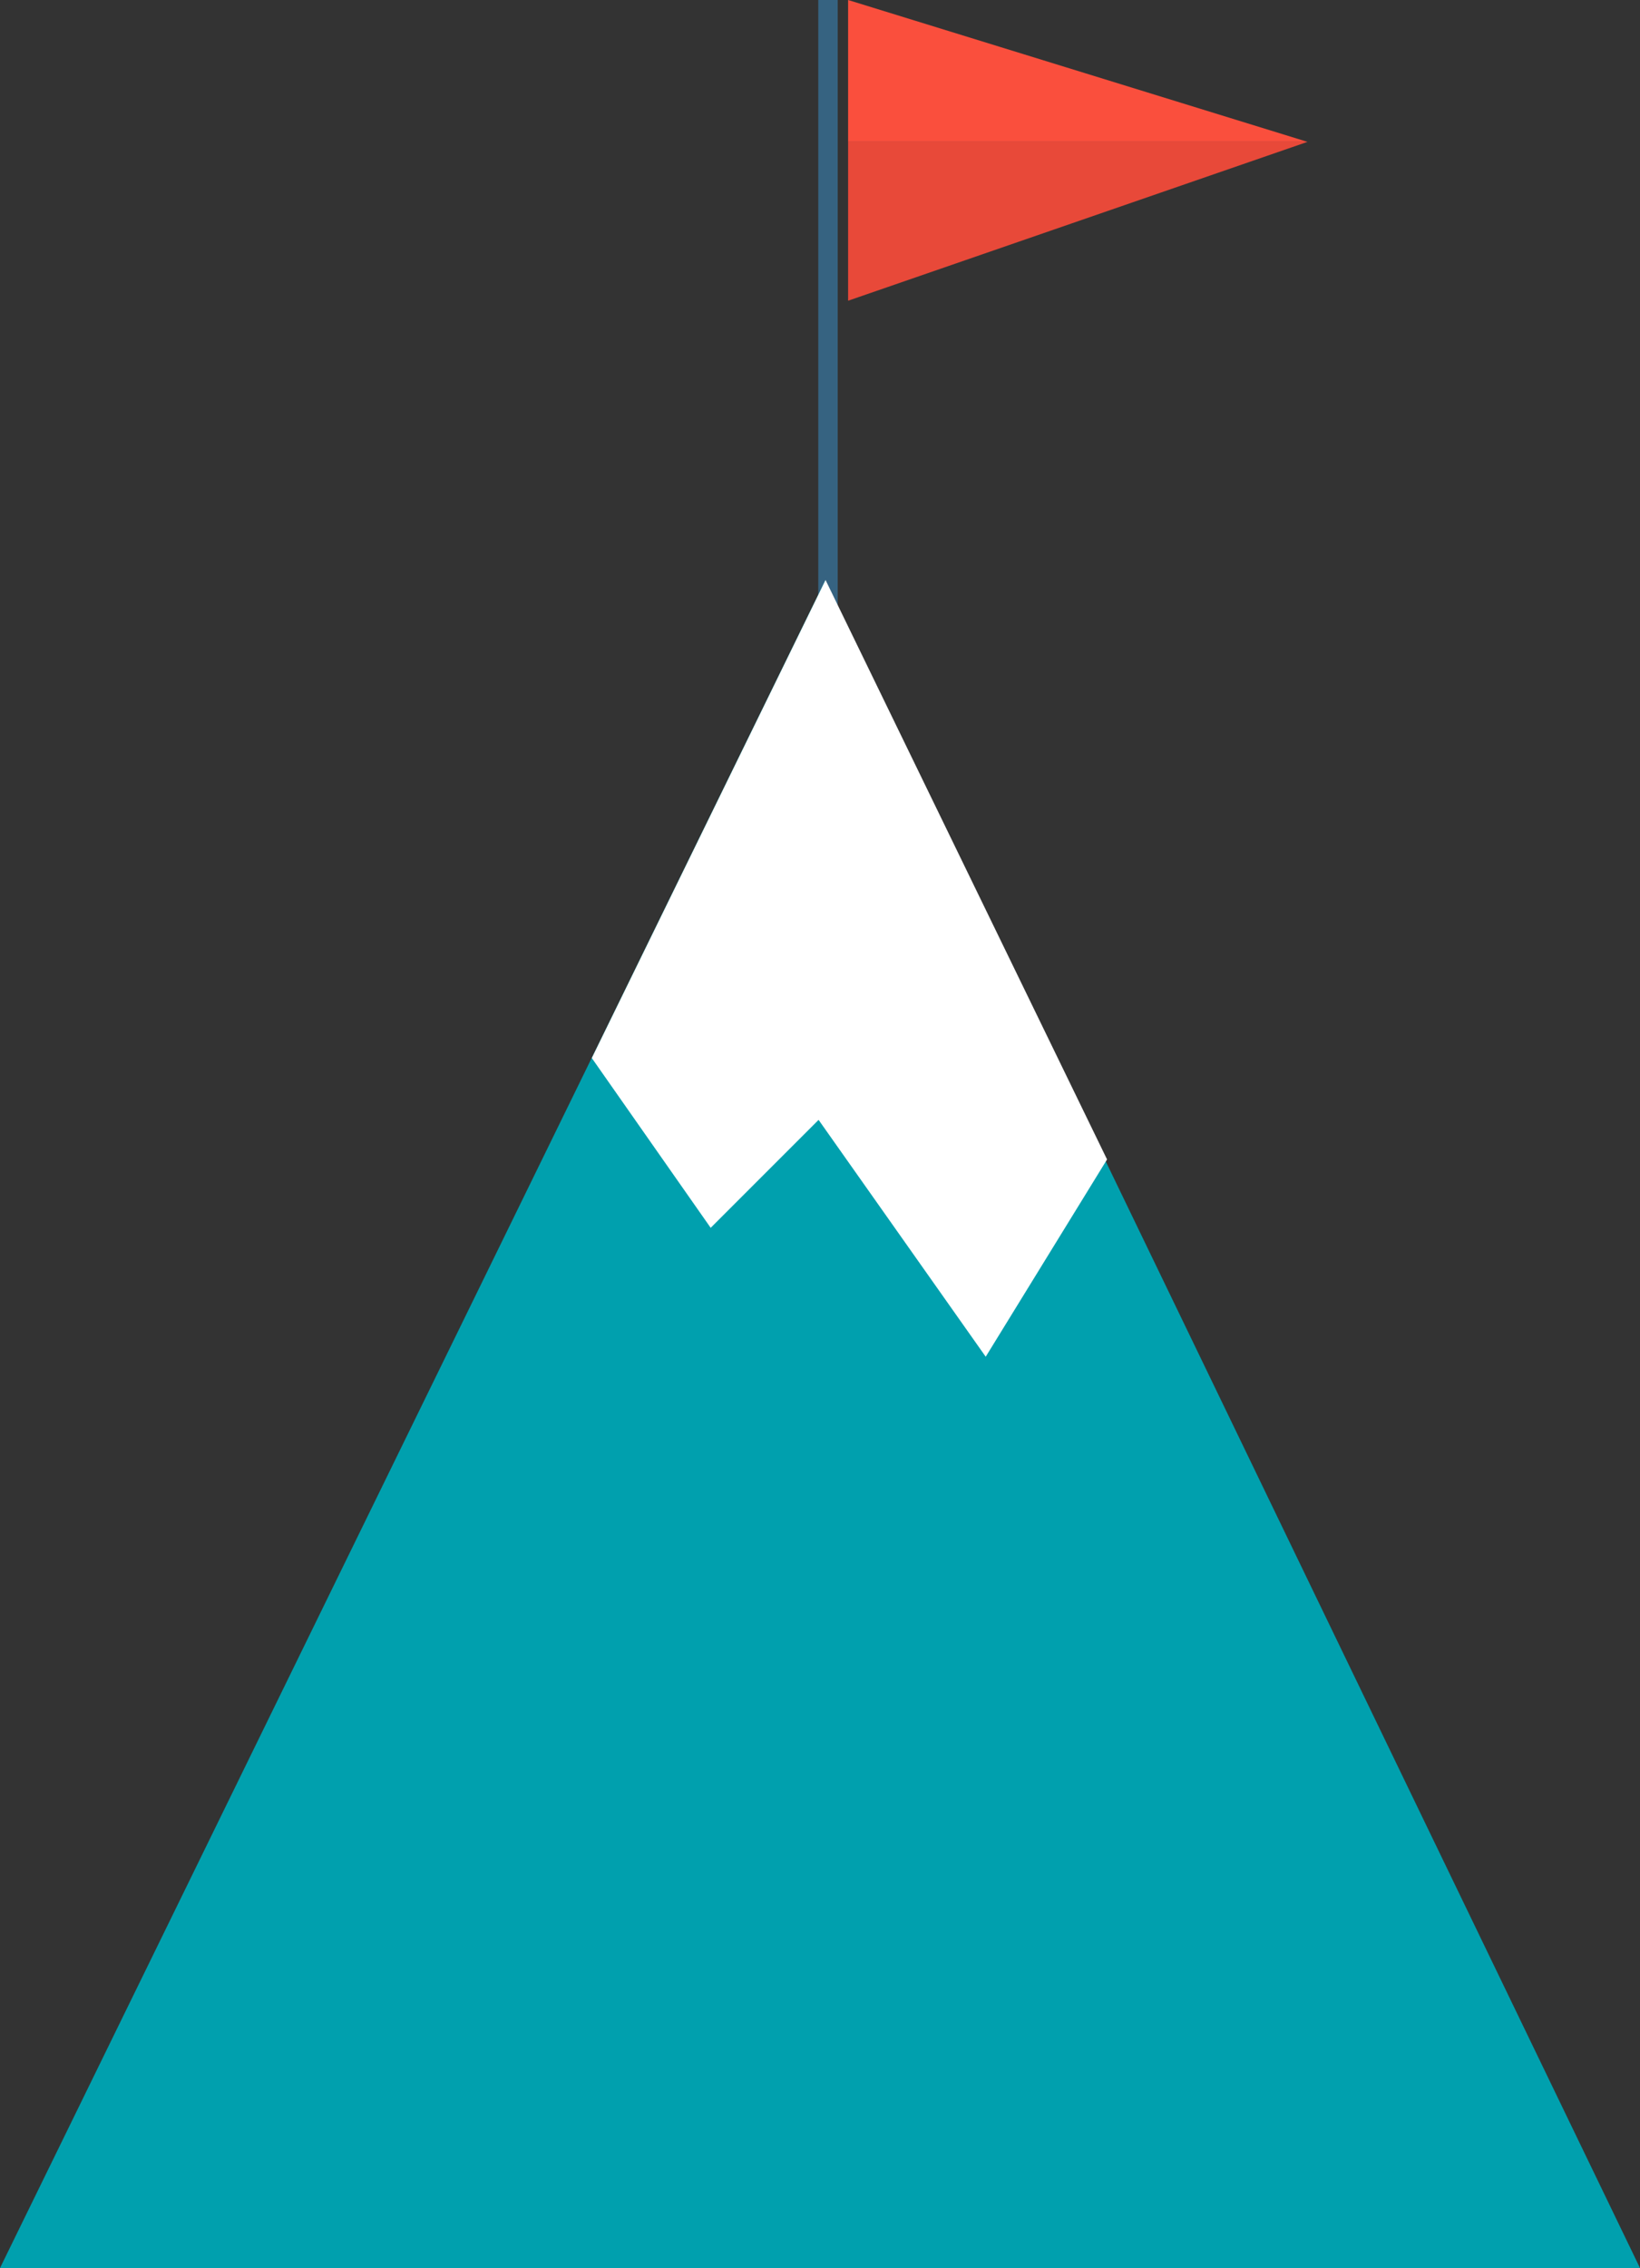
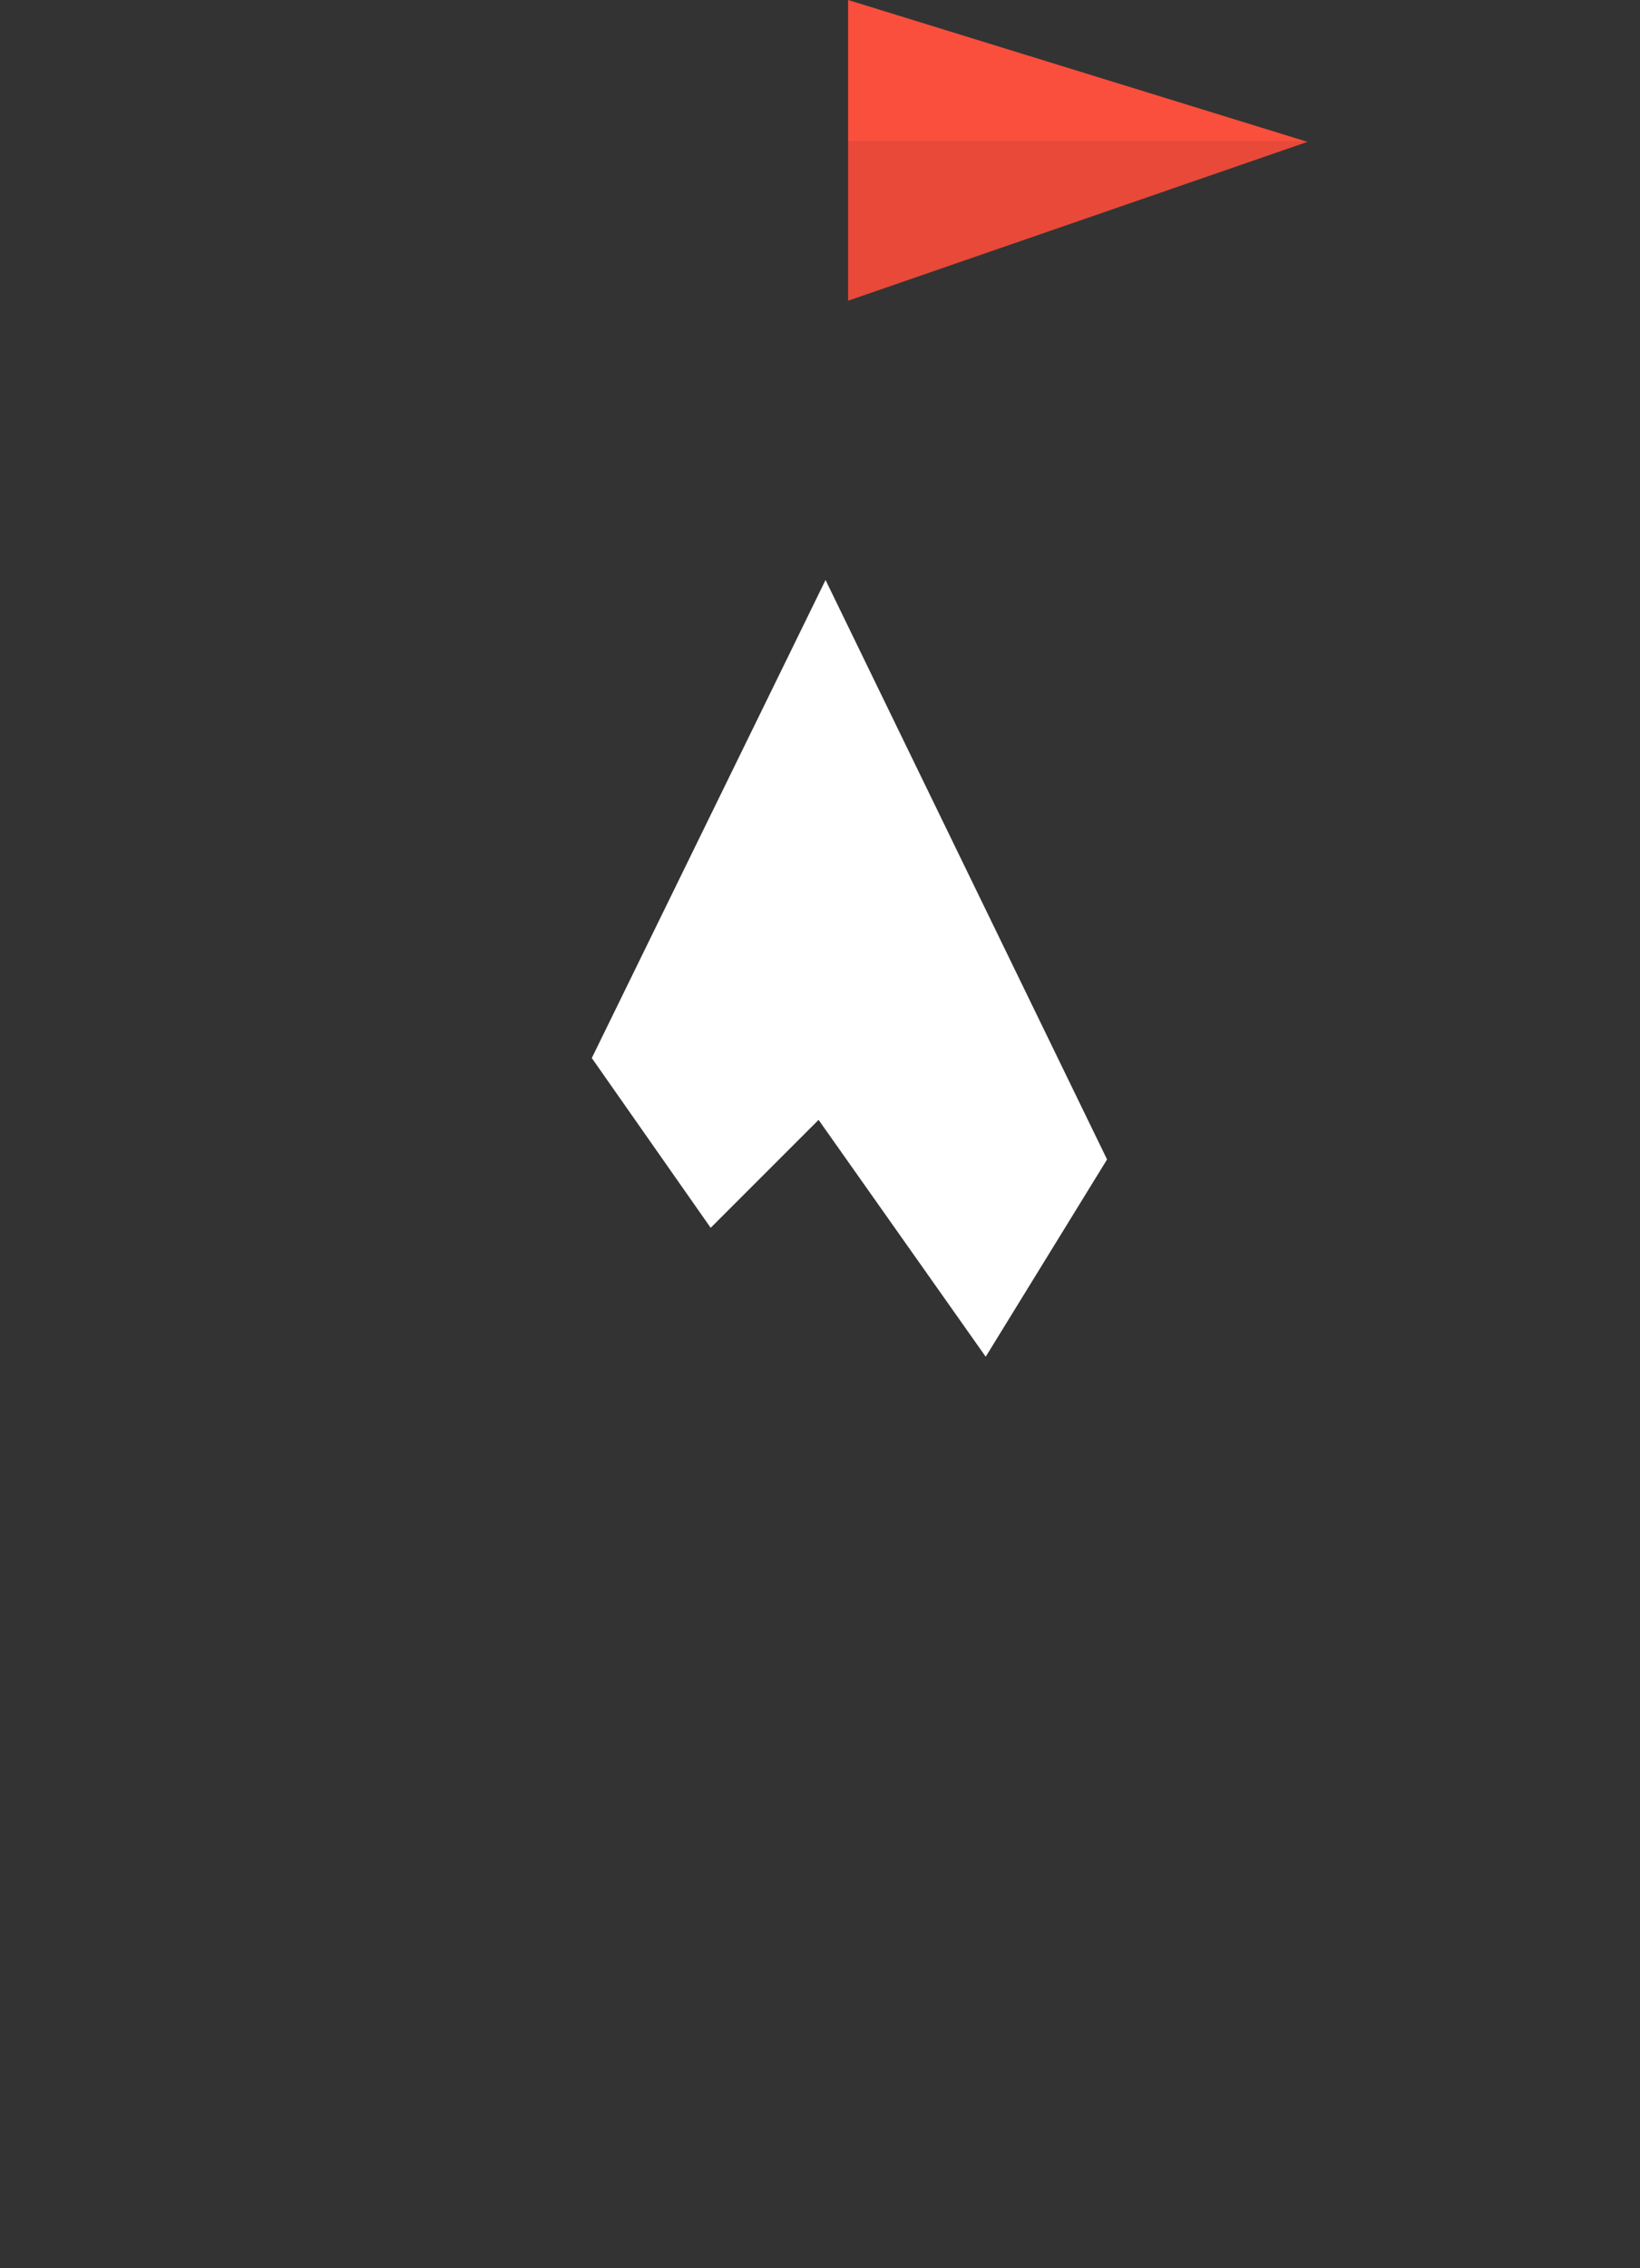
<svg xmlns="http://www.w3.org/2000/svg" viewBox="0 0 266.12 367.89">
  <rect x="0" y="0" width="266.12" height="367.89" fill="#333333" stroke="none" />
  <defs>
    <style>.cls-1{fill:#366381;}.cls-2{fill:#fa4f3d;}.cls-3{fill:#e84939;}.cls-4{fill:#00a0ae;}.cls-5{fill:#fff;}</style>
  </defs>
  <title>02_WOLMI_Nosotros-Monte-frente</title>
  <g id="Capa_2" data-name="Capa 2">
    <g id="diseño_1" data-name="diseño 1">
-       <rect class="cls-1" x="132.78" width="3.15" height="117.95" />
      <polygon class="cls-2" points="137.62 0 137.62 22.98 212.06 22.98 137.62 0" />
      <polygon class="cls-3" points="137.62 22.98 137.62 48.78 212.17 23.01 212.06 22.98 137.62 22.98" />
-       <polygon class="cls-4" points="133.91 94.14 0 367.89 266.12 367.89 133.91 94.14" />
      <polygon class="cls-5" points="132.83 181.65 159.95 220.07 179.64 188.07 133.96 94.08 96.03 171.62 115.32 199.16 132.83 181.65" />
    </g>
  </g>
</svg>